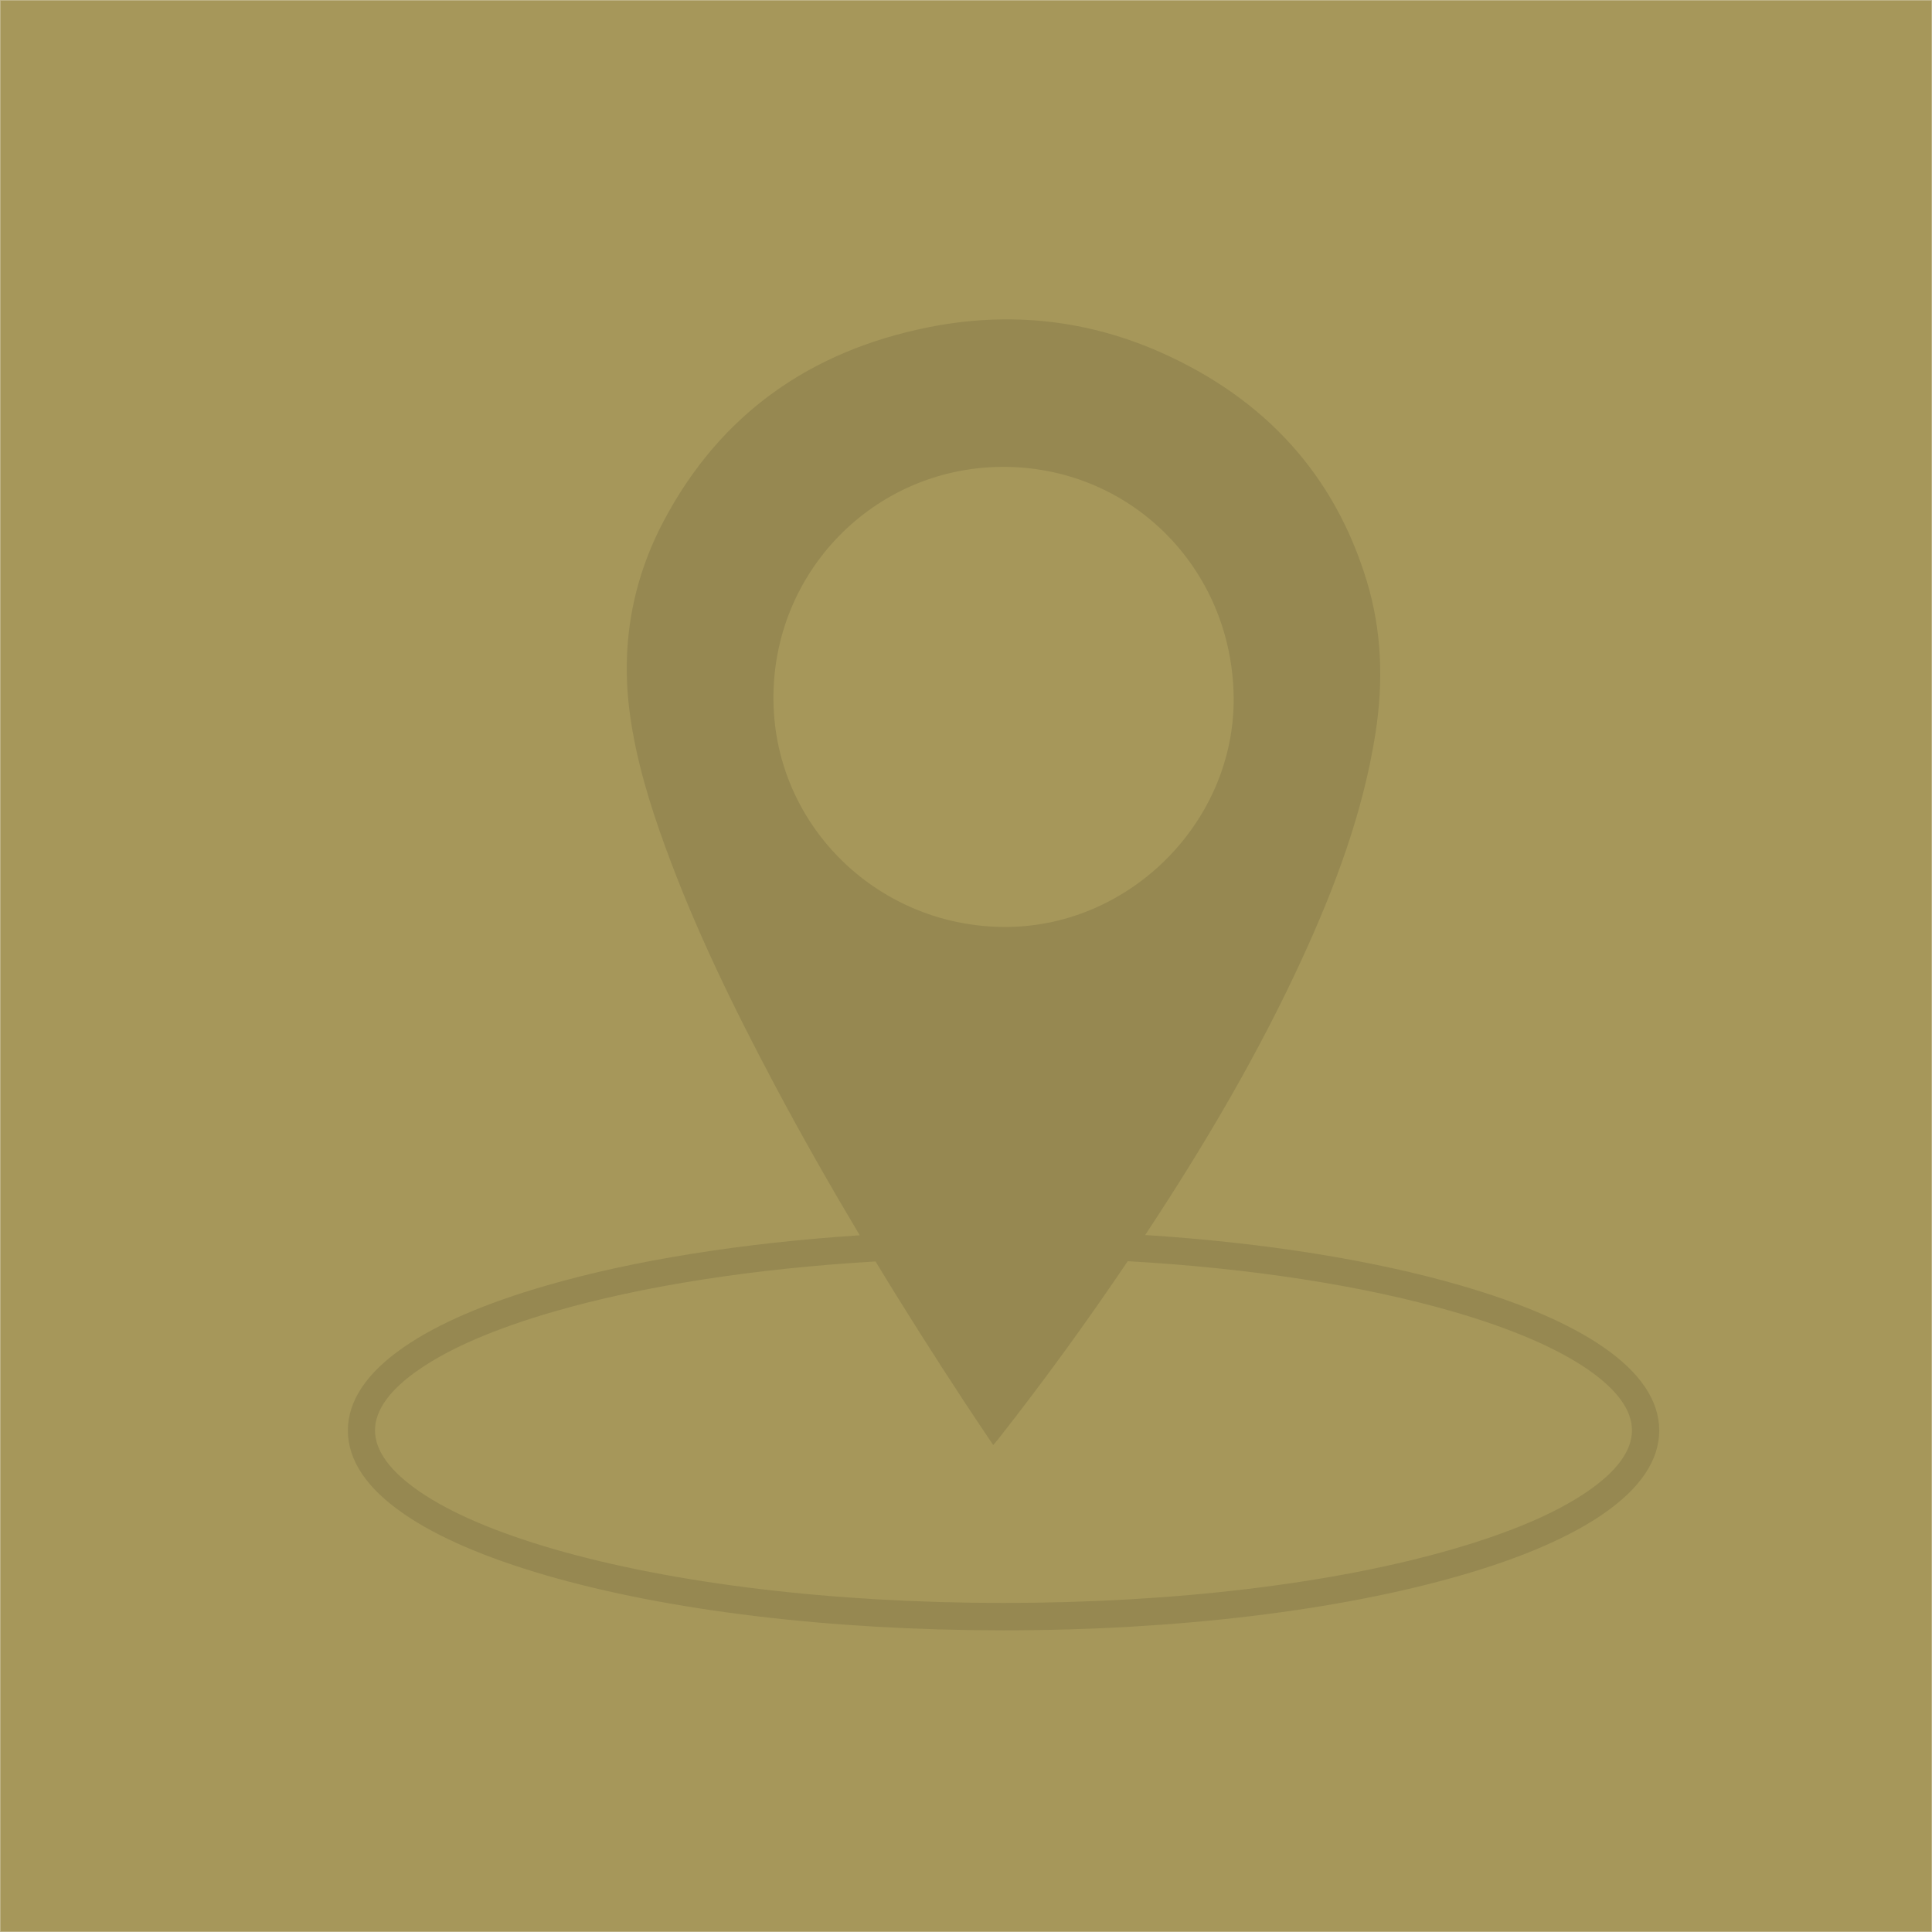
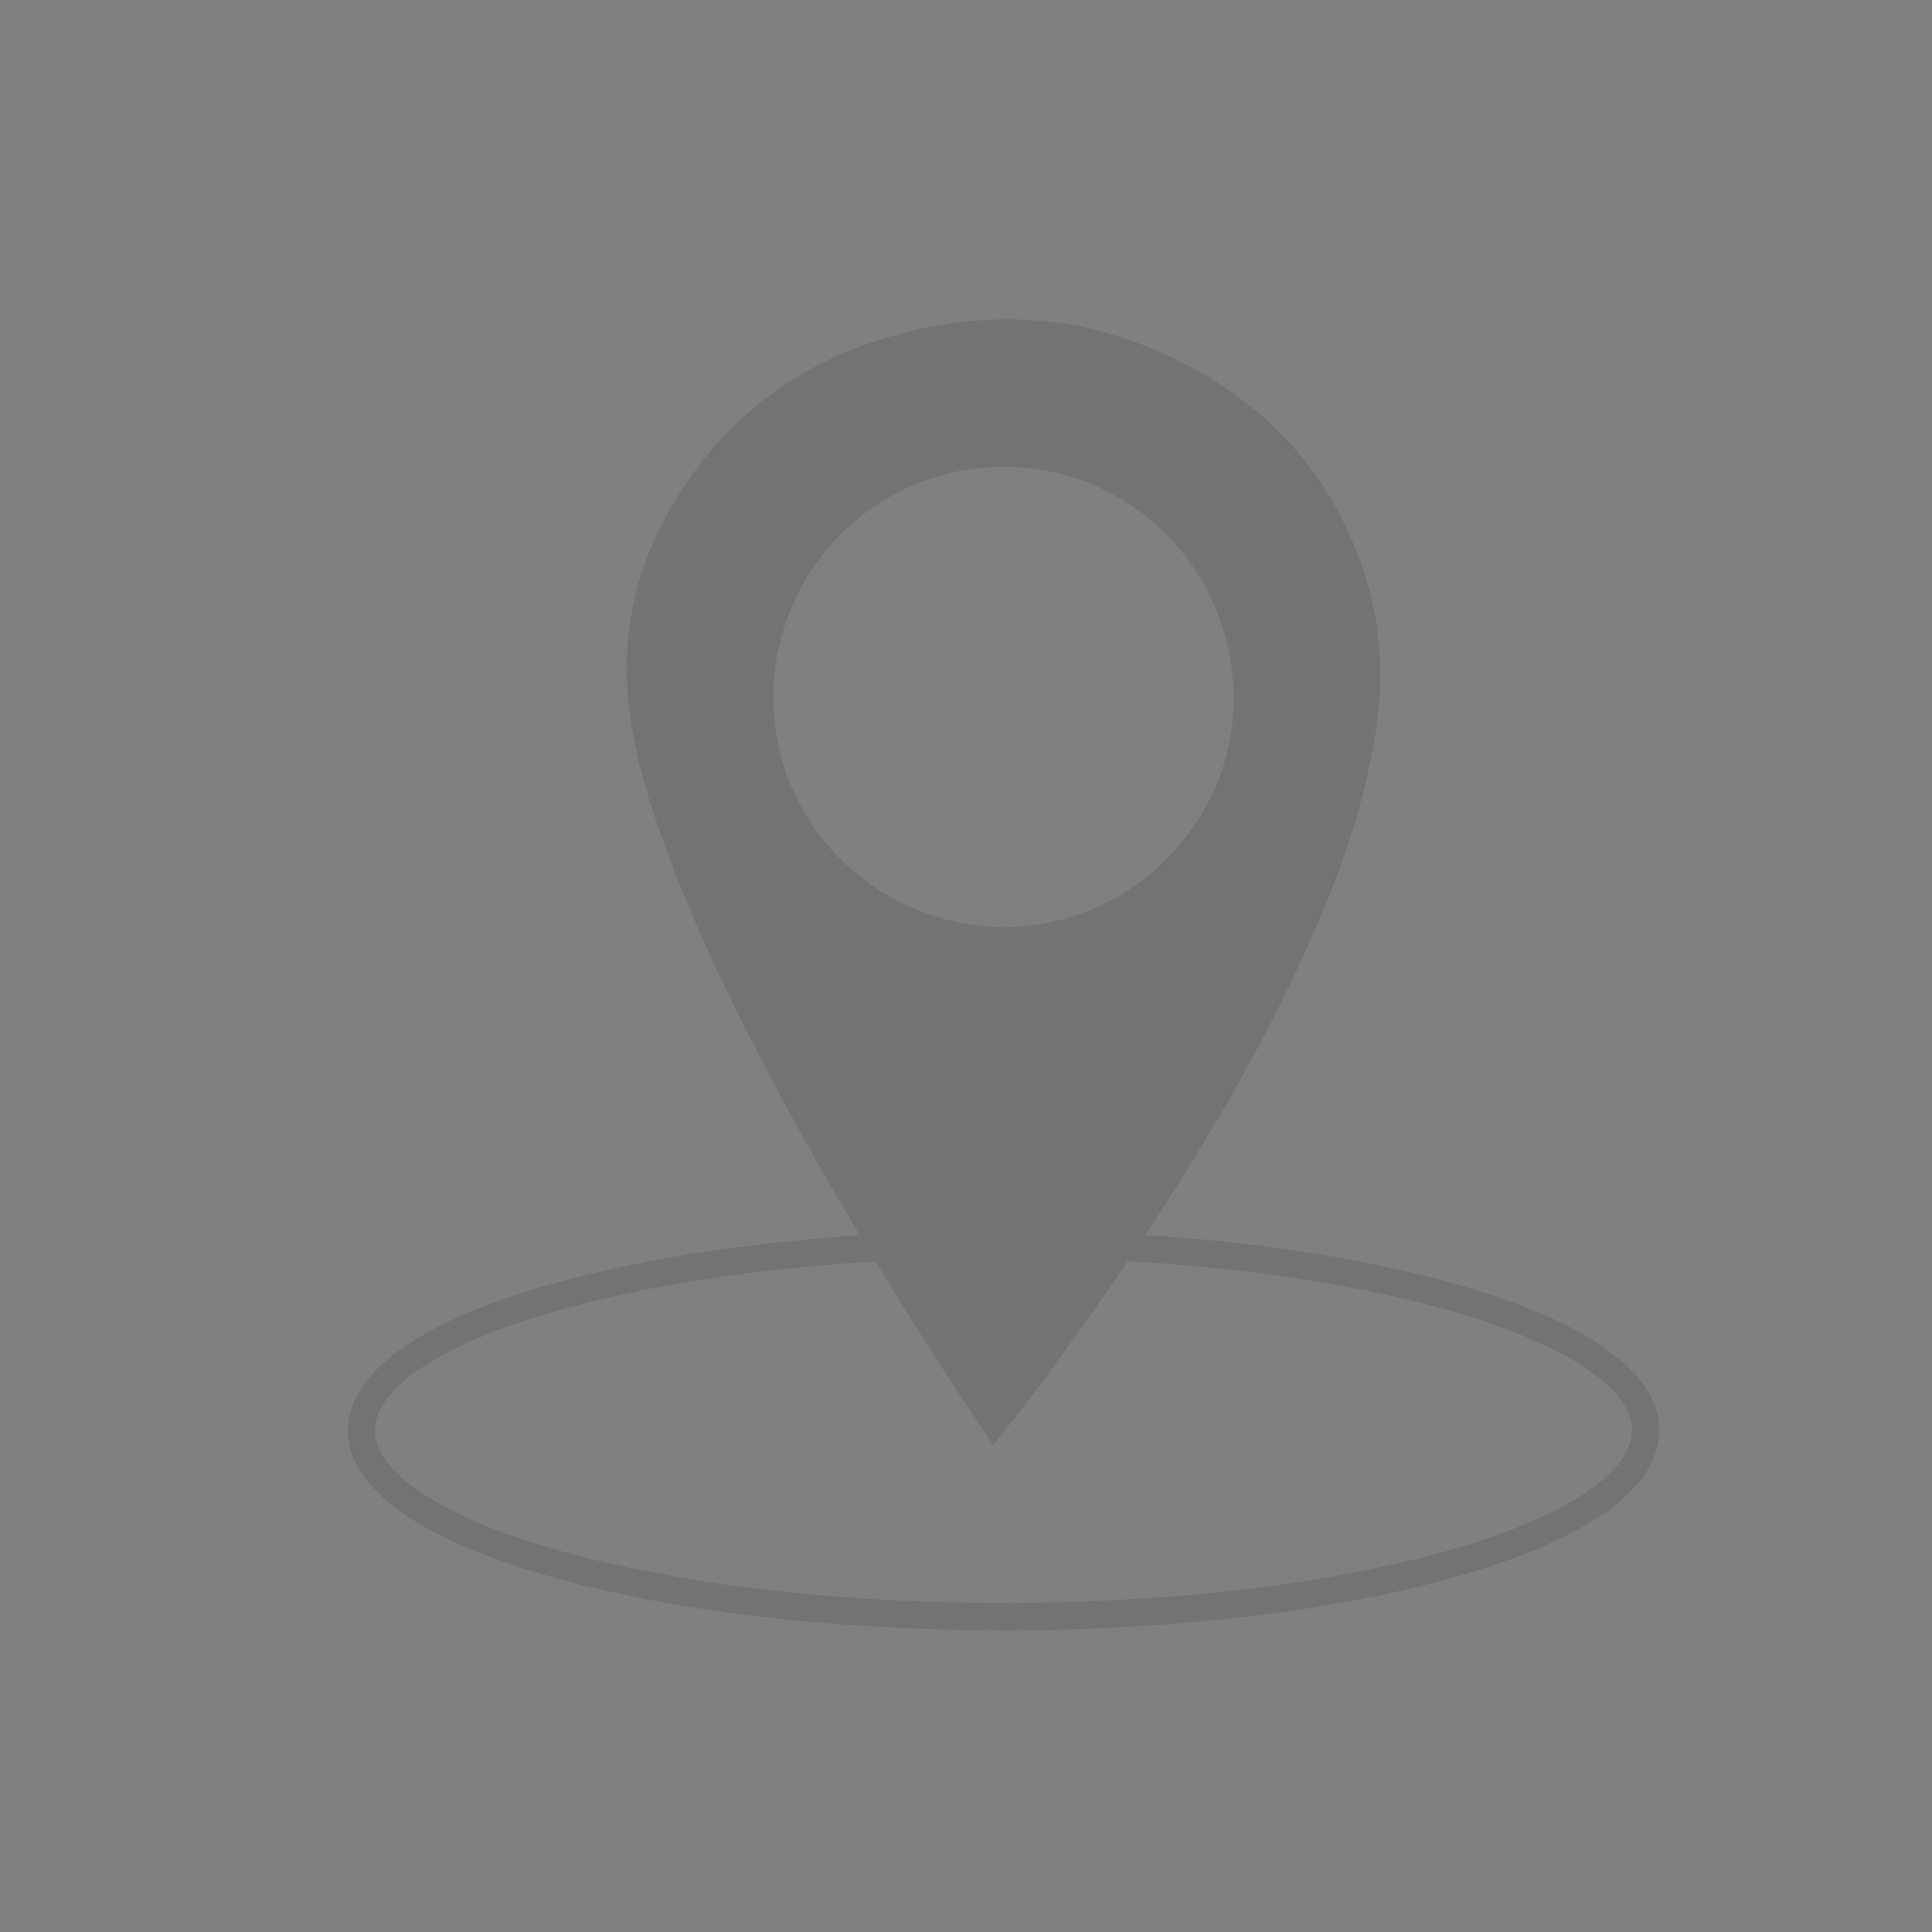
<svg xmlns="http://www.w3.org/2000/svg" version="1.1" id="Livello_1" x="0px" y="0px" viewBox="0 0 1417.3 1417.3" style="enable-background:new 0 0 1417.3 1417.3;" xml:space="preserve">
  <rect x="0" y="0" width="1417.3" height="1417.3" fill="#808080" stroke="none" />
  <style type="text/css">
	.st0{opacity:0.3;fill:#FECB00;stroke:#FFFFFF;stroke-width:0.989;stroke-miterlimit:10;}
	.st1{opacity:0.1;}
</style>
-   <rect class="st0" width="1417.3" height="1417.3" />
  <path class="st1" d="M1175.7,987.9c-24.6-16.9-59.5-31.9-103.8-44.8c-64.7-18.8-144.7-31.5-231.8-37.1  c42.9-65,82.5-131.8,115.1-202.7c24.3-52.9,44.7-107.2,53.8-165.1c5.9-37.8,4.8-75.2-6.3-111.8c-23.8-78.6-75.1-133.5-149.2-167  c-55.3-25-113.4-31.2-173-19.2c-86.1,17.4-151.9,63.4-193.4,141.6c-23.7,44.6-31.9,92.6-24.9,142.8c4.6,33.3,14.4,65.3,25.9,96.8  c21.9,60.2,50,117.6,80,174.1c19.9,37.5,40.9,74.3,62.6,110.7c-86.5,5.7-166,18.3-230.3,37c-44.3,12.8-79.2,27.9-103.8,44.8  c-27.4,18.8-41.4,39.5-41.4,61.4s13.9,42.6,41.4,61.4c24.6,16.9,59.5,31.9,103.8,44.8c89.8,26.1,209.1,40.4,335.8,40.4  s246-14.4,335.8-40.4c44.3-12.8,79.2-27.9,103.8-44.8c27.4-18.8,41.4-39.5,41.4-61.4S1203.2,1006.7,1175.7,987.9z M567.4,514.1  c-1.2-94.1,73.4-170.7,167-171.6c94.2-0.9,169.5,73.8,170.6,169c1,90.4-74.9,167.5-165.7,168.5C645.4,681,568.5,606.8,567.4,514.1z   M1164.4,1094.2c-22.8,15.7-55.8,29.8-98.1,42.1c-88.1,25.6-205.4,39.6-330.2,39.6c-124.9,0-242.2-14.1-330.2-39.6  c-42.2-12.3-75.2-26.4-98.1-42.1c-21.7-14.9-32.7-30-32.7-44.9s11-30.1,32.7-44.9c22.8-15.7,55.8-29.8,98.1-42.1  c65.6-19,147.4-31.7,236.4-36.9c21.5,35.5,43.8,70.5,66.6,105.2c6.4,9.7,12.9,19.3,19.7,29.5c1.8-2.1,3.2-3.7,4.5-5.4  c33-42,64.3-85.2,94.2-129.5c90.1,5.1,172.9,17.9,239.1,37.1c42.2,12.3,75.2,26.4,98.1,42.1c21.7,14.9,32.7,30,32.7,44.9  S1186.1,1079.4,1164.4,1094.2z" />
</svg>